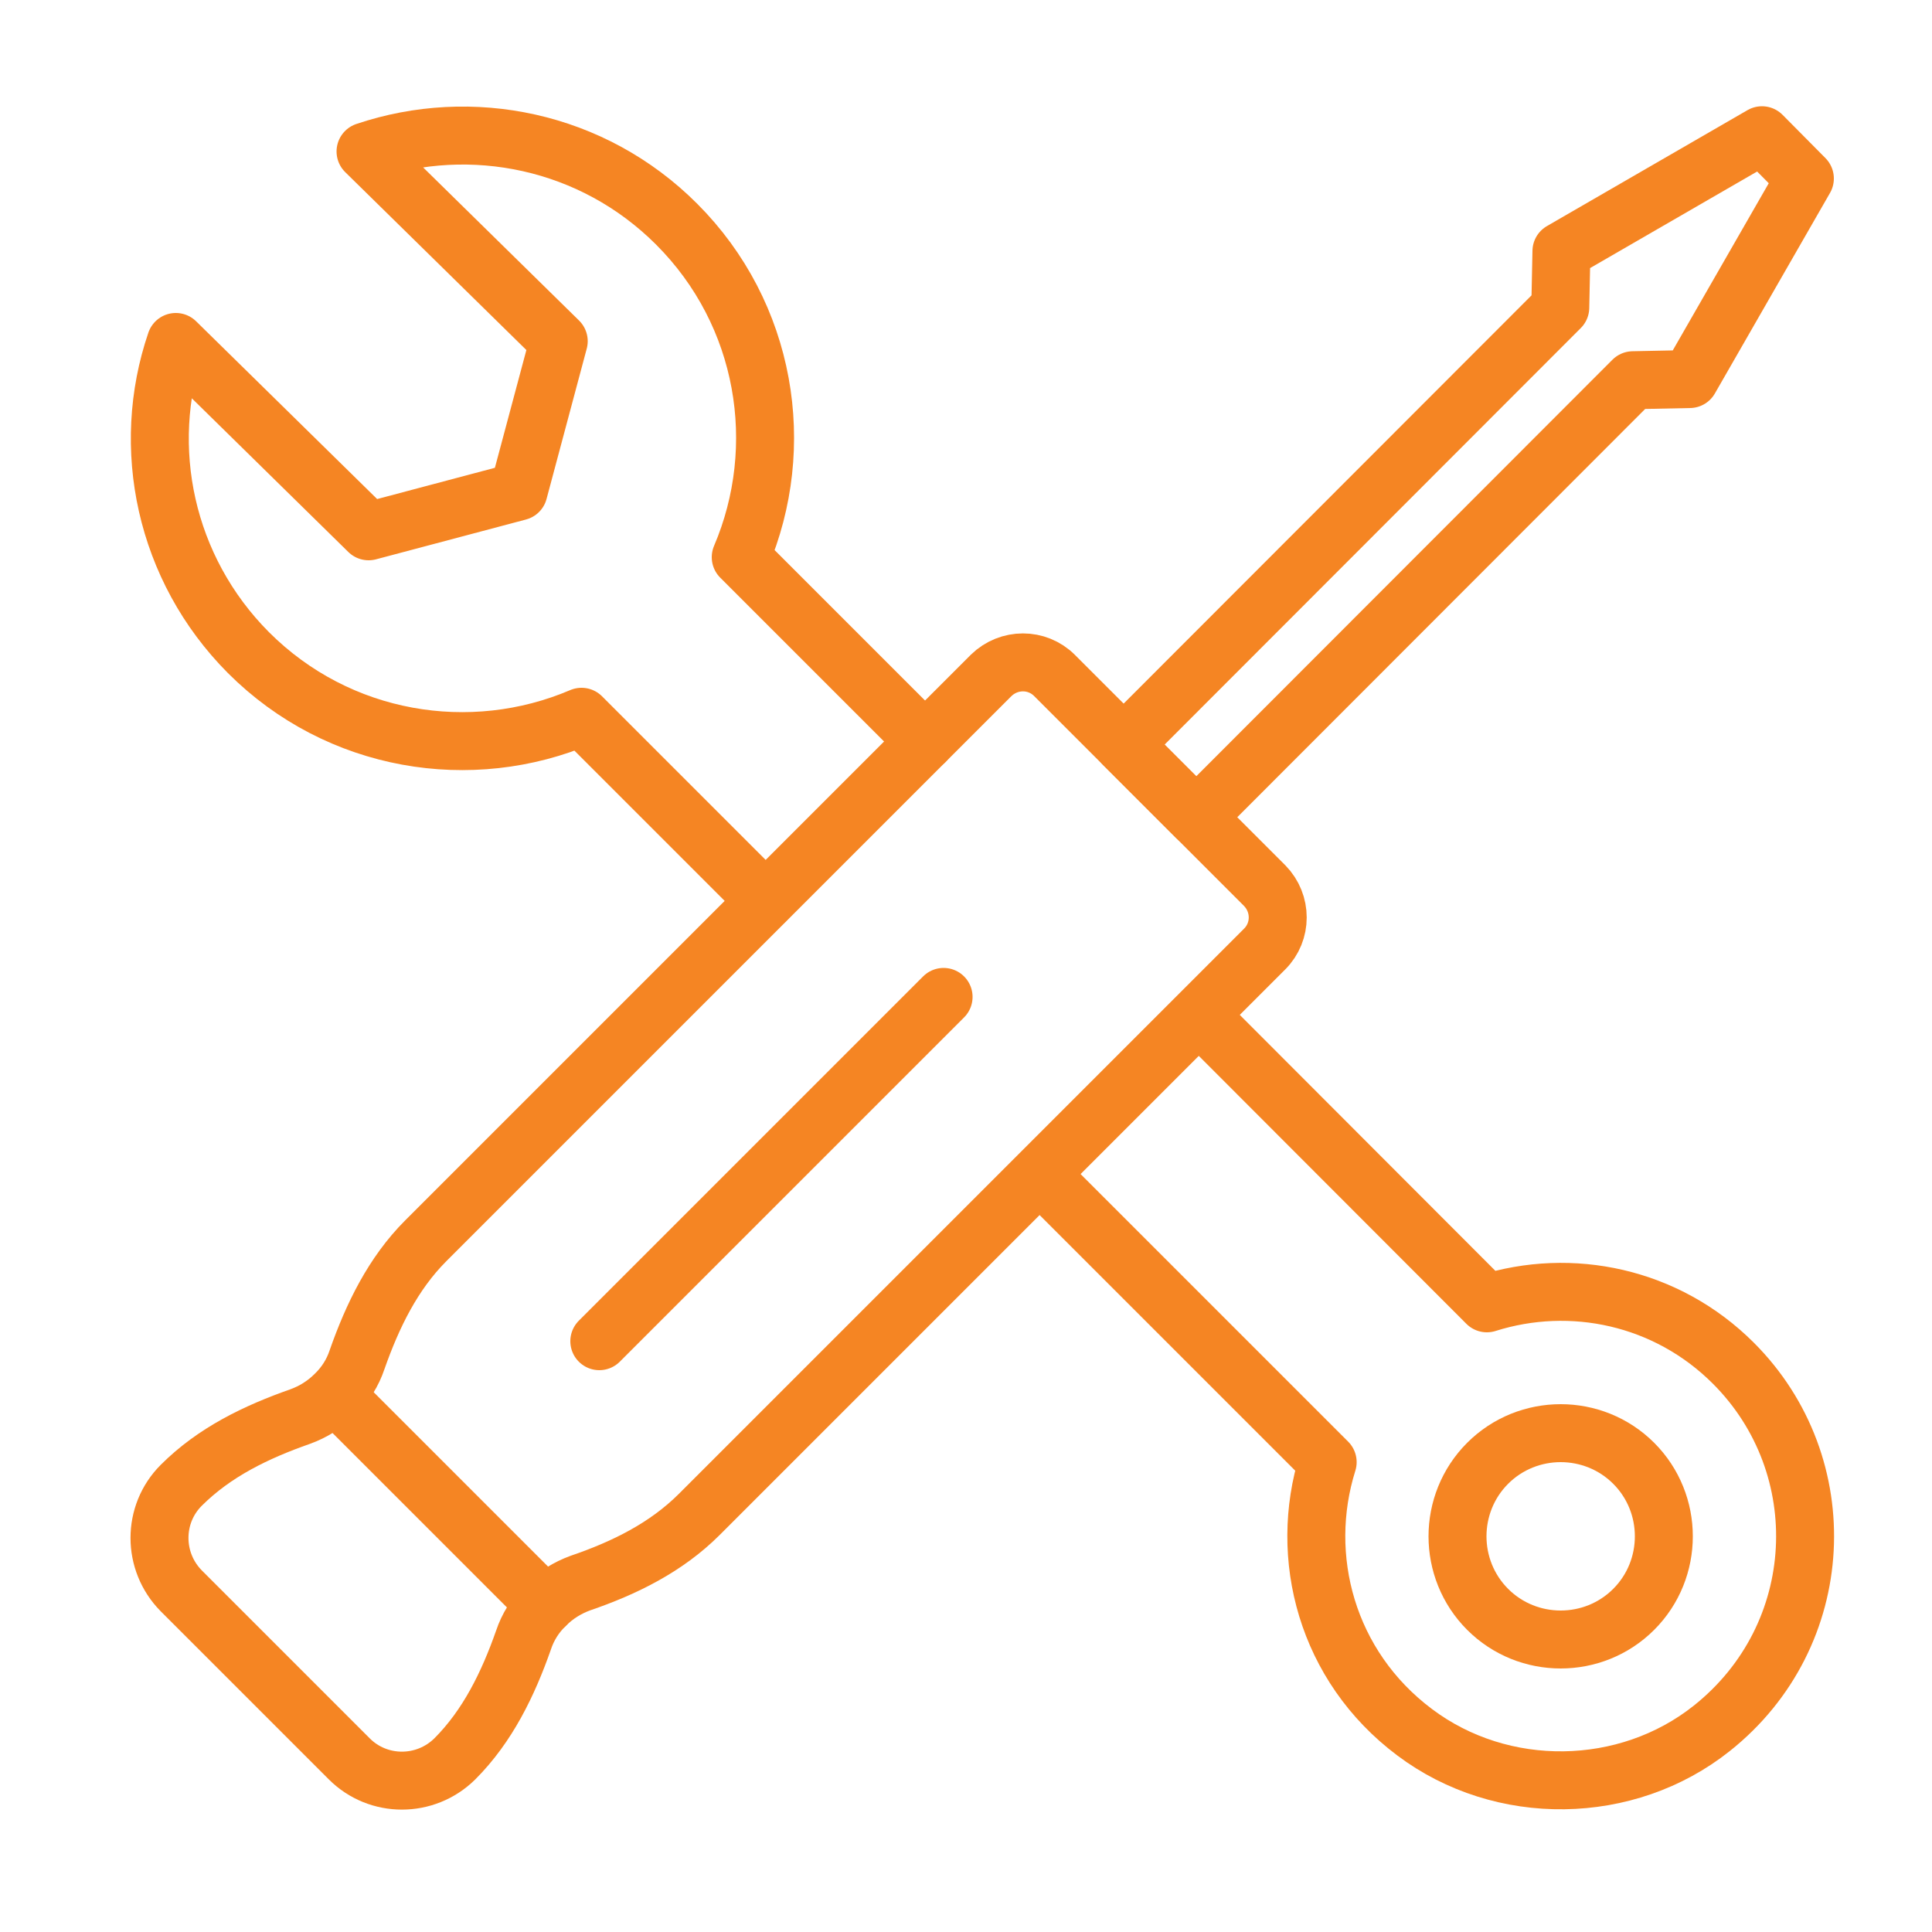
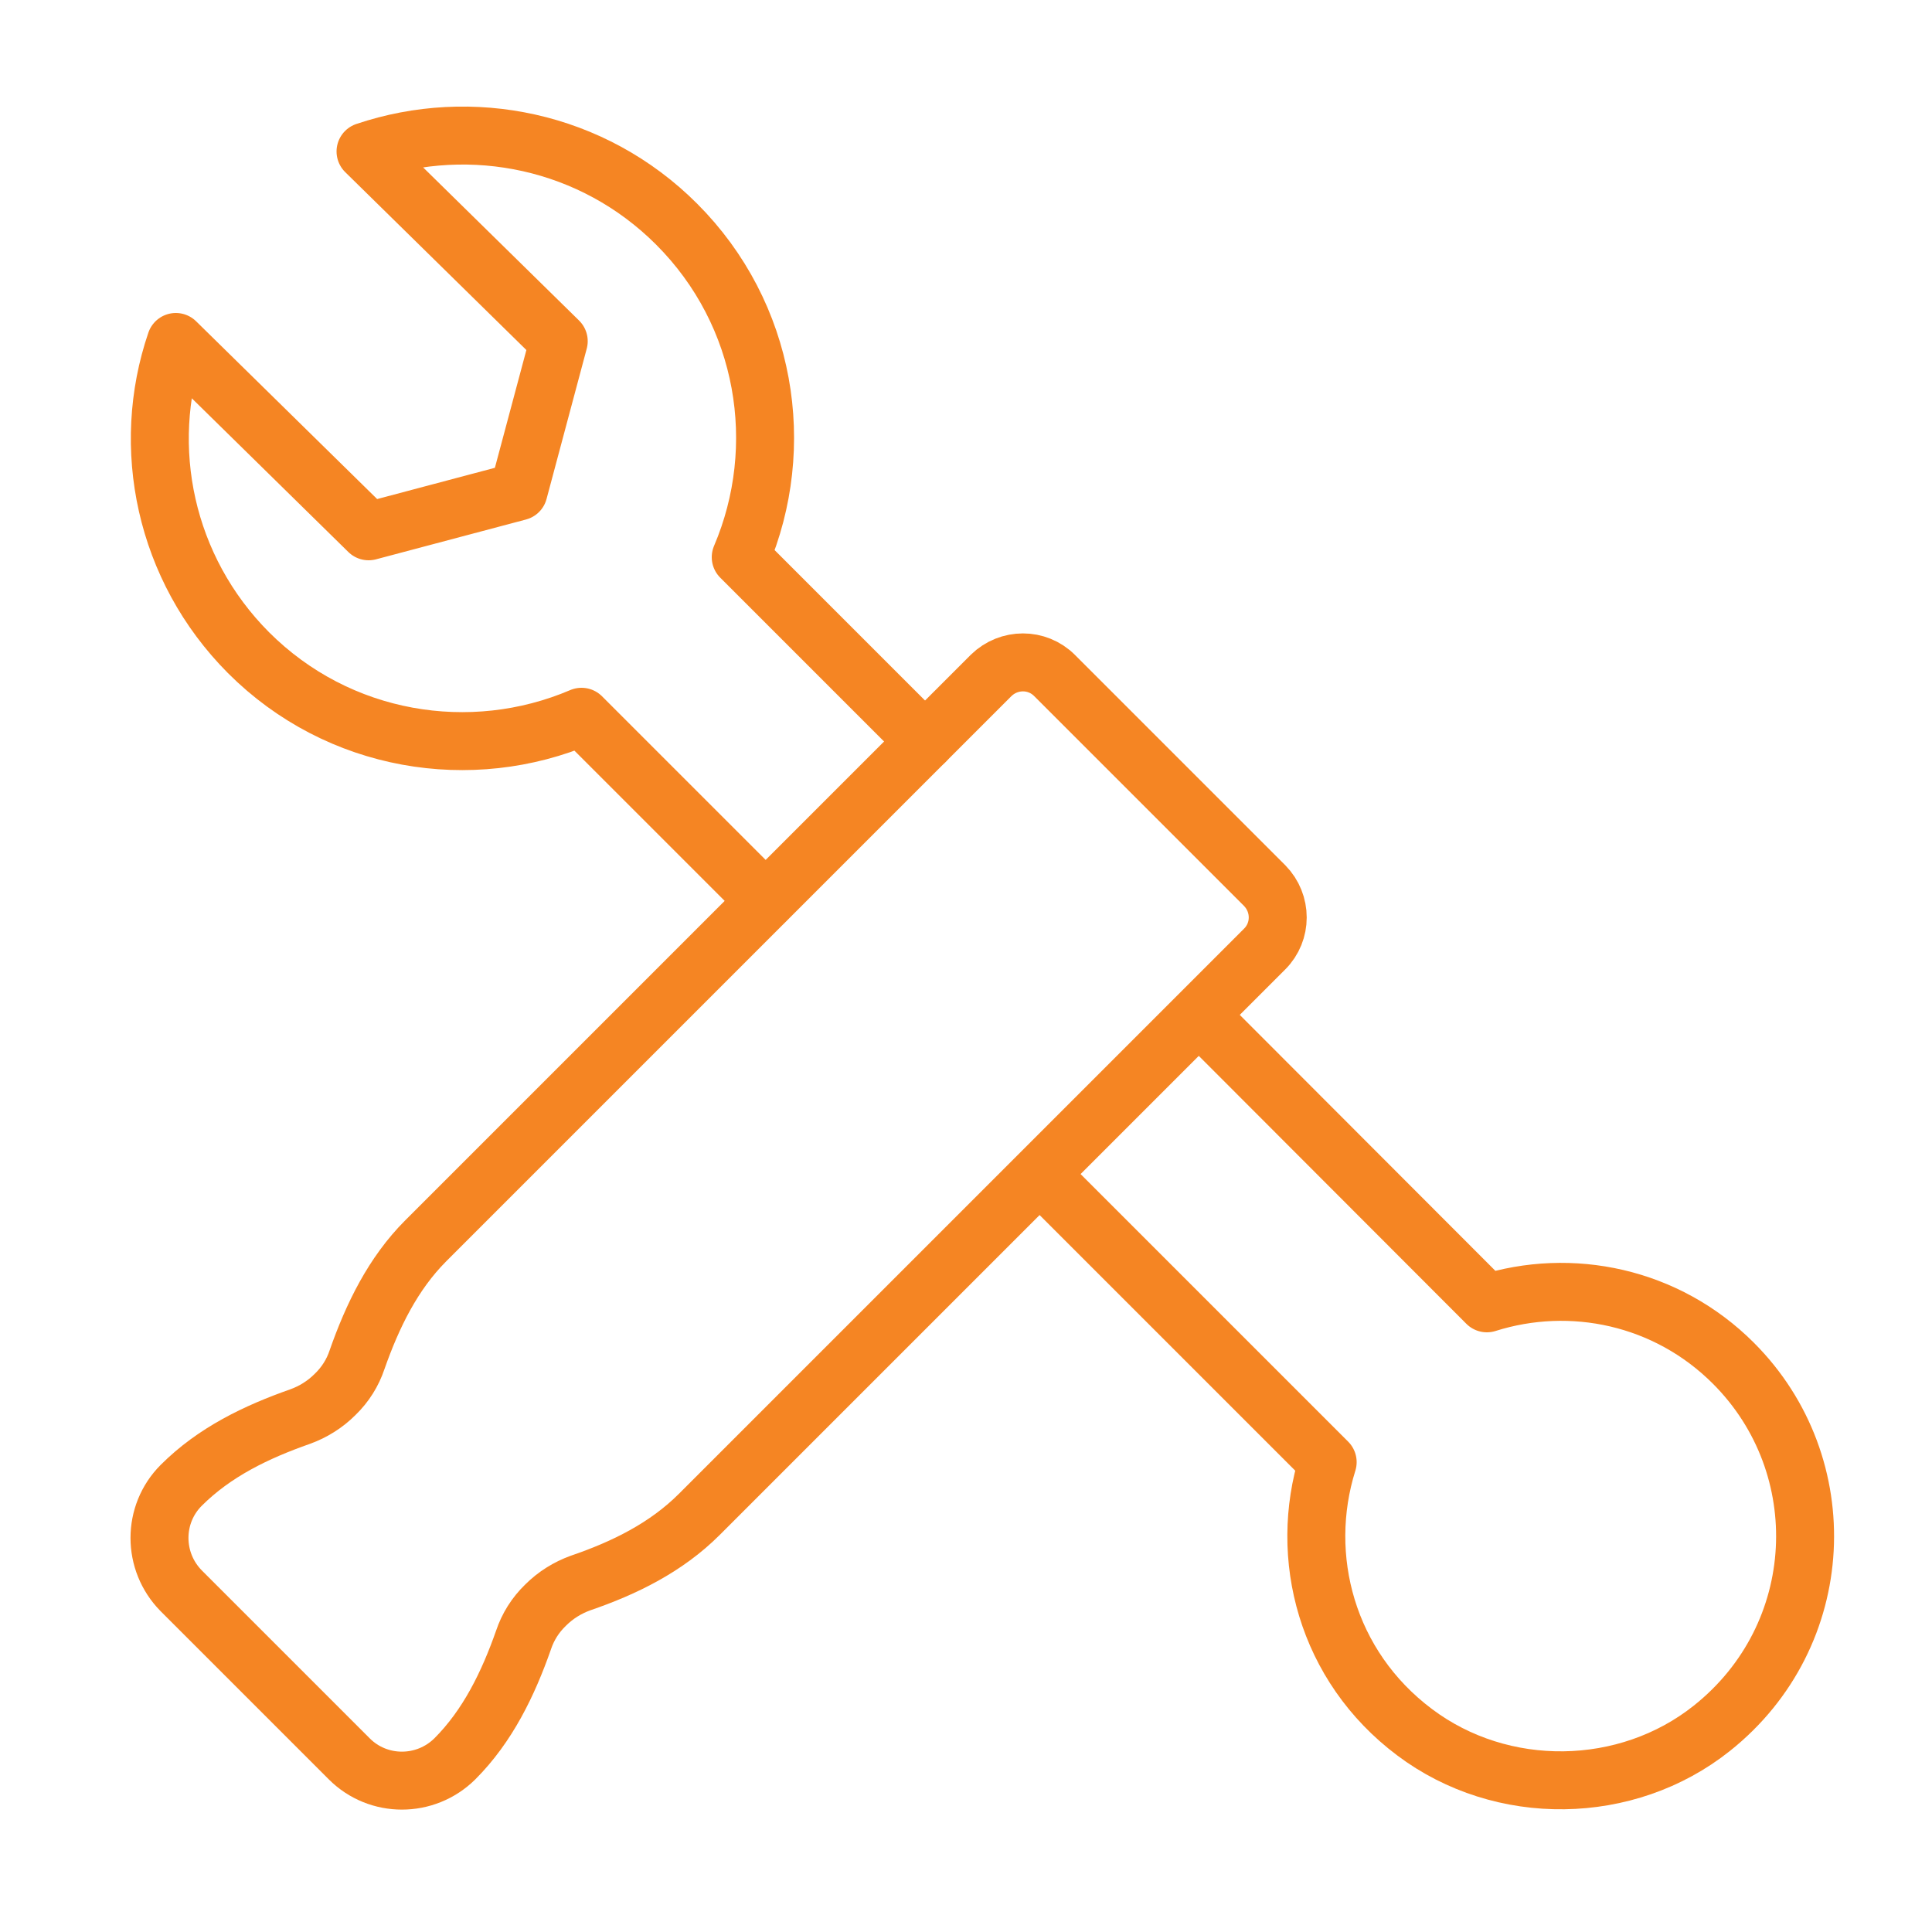
<svg xmlns="http://www.w3.org/2000/svg" id="Layer_1" viewBox="0 0 50 50">
  <defs>
    <style>.cls-1{fill:none;stroke:#f58523;stroke-linecap:round;stroke-linejoin:round;stroke-width:1.5px;}</style>
  </defs>
  <g>
-     <line class="cls-1" x1="24.42" y1="25.8" x2="15.51" y2="34.71" />
    <g>
      <path class="cls-1" d="m18.1,39.19l14.63-14.63c.45-.45.45-1.18,0-1.64l-5.44-5.44c-.45-.45-1.18-.45-1.64,0l-14.63,14.63c-.85.85-1.38,1.94-1.78,3.08-.11.33-.3.64-.57.9-.26.26-.57.45-.9.57-1.14.4-2.22.92-3.08,1.78h0c-.75.75-.75,1.97,0,2.73l4.35,4.35c.75.75,1.97.75,2.73,0h0c.85-.85,1.38-1.94,1.78-3.08.11-.33.3-.64.57-.9.26-.26.57-.45.9-.57,1.14-.39,2.22-.92,3.08-1.78Z" />
-       <polygon class="cls-1" points="46.71 4.62 45.6 3.5 40.41 6.5 40.38 7.96 29.08 19.27 30.96 21.15 42.26 9.84 43.73 9.81 46.71 4.62" />
    </g>
  </g>
-   <line class="cls-1" x1="8.68" y1="36.1" x2="14.12" y2="41.54" />
  <path class="cls-1" d="m31.04,26.28l7.44,7.45c2.18-.69,4.65-.18,6.38,1.55,2.65,2.65,2.46,7.05-.56,9.45-2.2,1.75-5.43,1.8-7.69.1-2.28-1.71-3.02-4.54-2.25-6.99l-7.4-7.4" />
-   <path class="cls-1" d="m42.28,37.87c1.04,1.04,1.04,2.74,0,3.78s-2.74,1.04-3.78,0c-1.04-1.04-1.04-2.74,0-3.78,1.04-1.04,2.74-1.04,3.78,0Z" />
  <path class="cls-1" d="m23.94,19.19l-4.77-4.77c1.22-2.86.67-6.29-1.66-8.62-2.18-2.18-5.32-2.8-8.05-1.88h0s5,4.91,5,4.91l-1.04,3.89-3.88,1.03-4.99-4.9c-.93,2.72-.29,5.86,1.88,8.04,2.33,2.33,5.76,2.88,8.62,1.66l4.76,4.76" />
</svg>